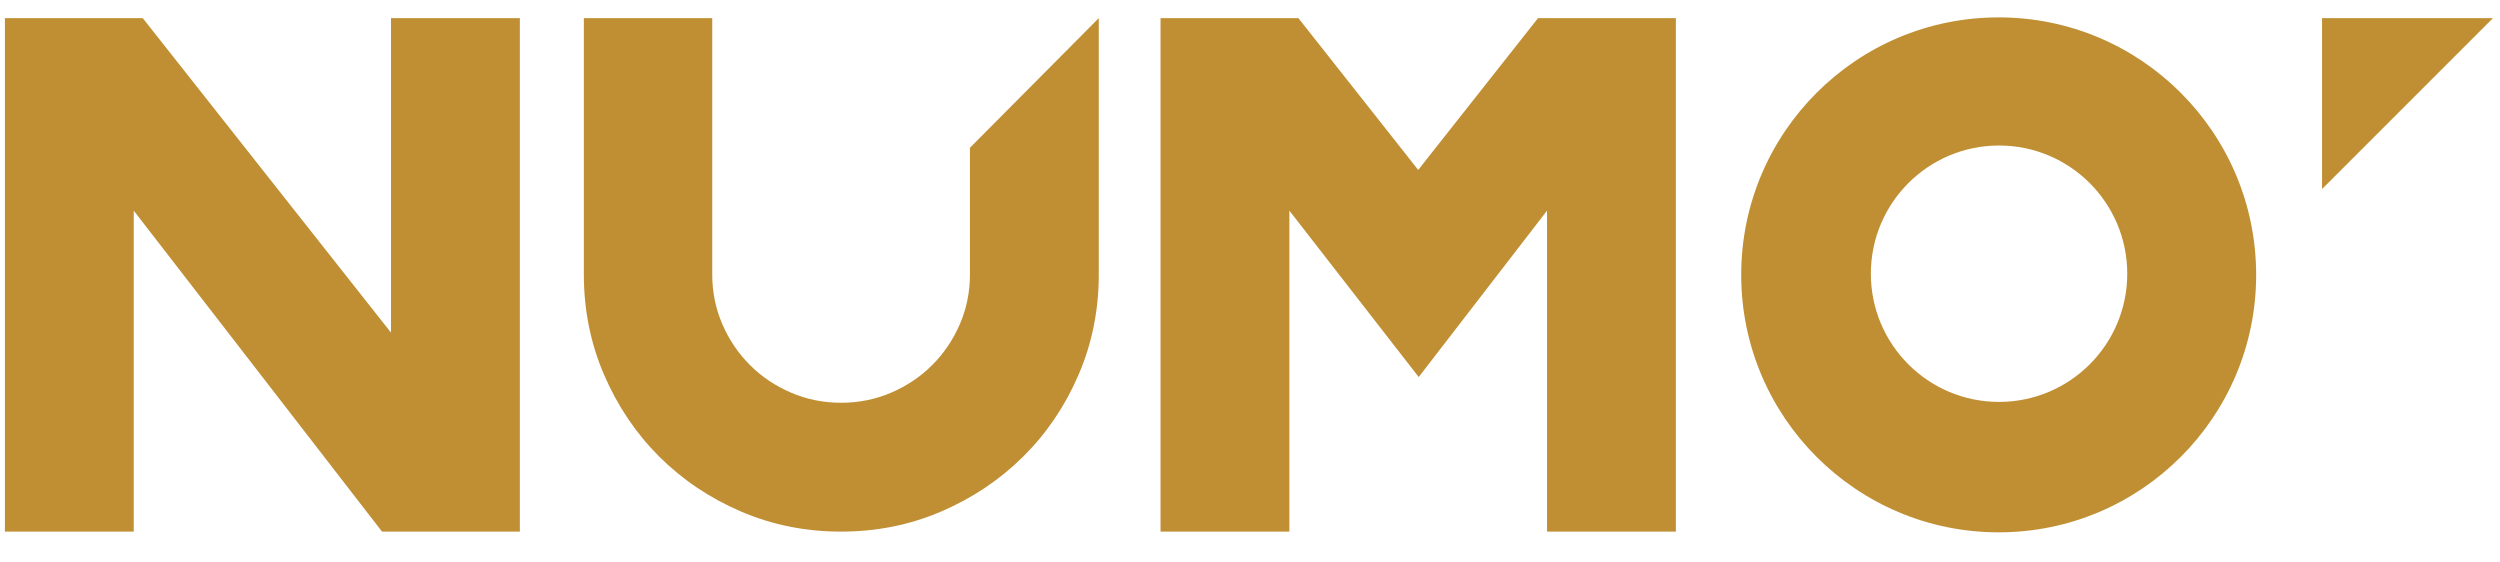
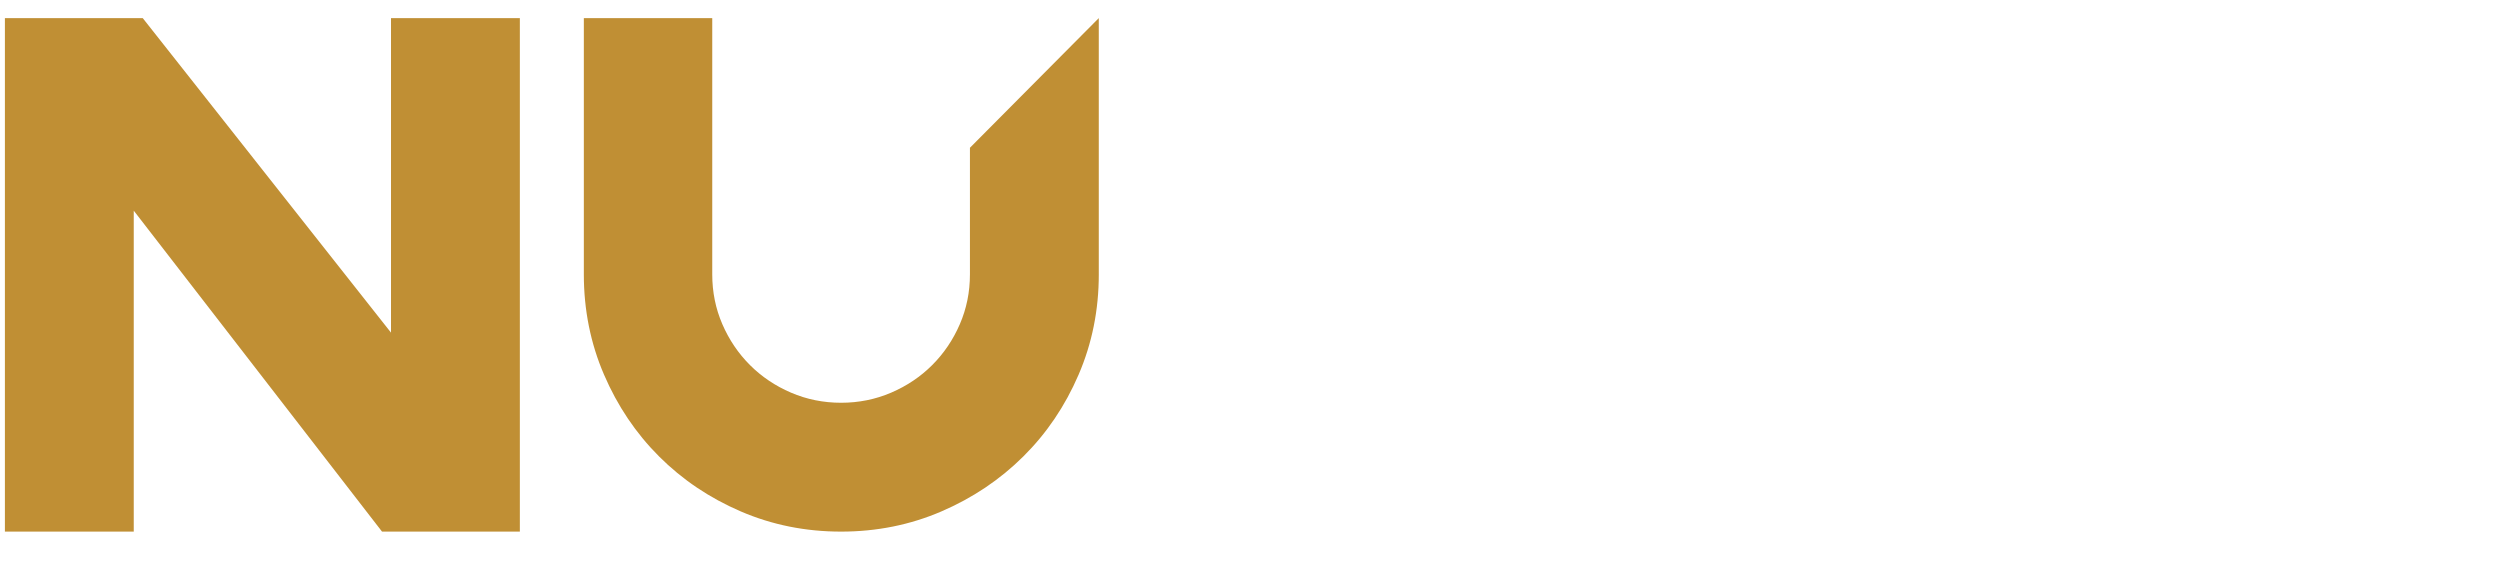
<svg xmlns="http://www.w3.org/2000/svg" version="1.1" viewBox="0 0 566.929 127.559">
  <defs>
    <style>
      .cls-1 {
        fill: #c08f34;
      }
    </style>
  </defs>
  <g>
    <g id="Layer_1">
      <g>
-         <path class="cls-1" d="M453.244,3.942c-32.247,0-58.388,26.141-58.388,58.388s26.141,58.388,58.388,58.388,58.388-26.141,58.388-58.388S485.49,3.942,453.244,3.942ZM453.328,91.143c-16.055,0-29.071-13.015-29.071-29.071s13.015-29.071,29.071-29.071,29.071,13.015,29.071,29.071-13.015,29.071-29.071,29.071Z" />
        <path class="cls-1" d="M117.888,120.554h-31.256L30.331,47.773v72.78H1.112V4.107h31.256l56.301,71.327V4.107h29.219v116.447Z" />
        <path class="cls-1" d="M249.175,62.217c0,8.078-1.526,15.662-4.582,22.754-3.054,7.094-7.227,13.27-12.522,18.53-5.294,5.26-11.487,9.417-18.579,12.472-7.094,3.054-14.678,4.581-22.756,4.581s-15.662-1.527-22.753-4.581c-7.093-3.055-13.27-7.212-18.53-12.472-5.26-5.259-9.417-11.436-12.472-18.53-3.055-7.092-4.582-14.676-4.582-22.754V4.107h29.118v58.11c0,4.006.763,7.772,2.29,11.301,1.527,3.53,3.614,6.617,6.261,9.265,2.647,2.647,5.752,4.733,9.316,6.261,3.562,1.527,7.345,2.29,11.35,2.29s7.79-.763,11.352-2.29c3.564-1.528,6.669-3.614,9.316-6.261,2.647-2.648,4.734-5.735,6.26-9.265,1.528-3.529,2.291-7.295,2.291-11.301v-28.708l29.22-29.402v58.11Z" />
-         <polygon class="cls-1" points="348.785 4.107 321.609 38.536 294.432 4.107 263.177 4.107 263.177 120.554 292.396 120.554 292.396 47.773 321.723 85.502 350.821 47.773 350.821 120.554 380.041 120.554 380.041 4.107 348.785 4.107" />
-         <polygon class="cls-1" points="526.573 42.871 526.573 4.107 565.338 4.107 526.573 42.871" />
      </g>
    </g>
  </g>
</svg>